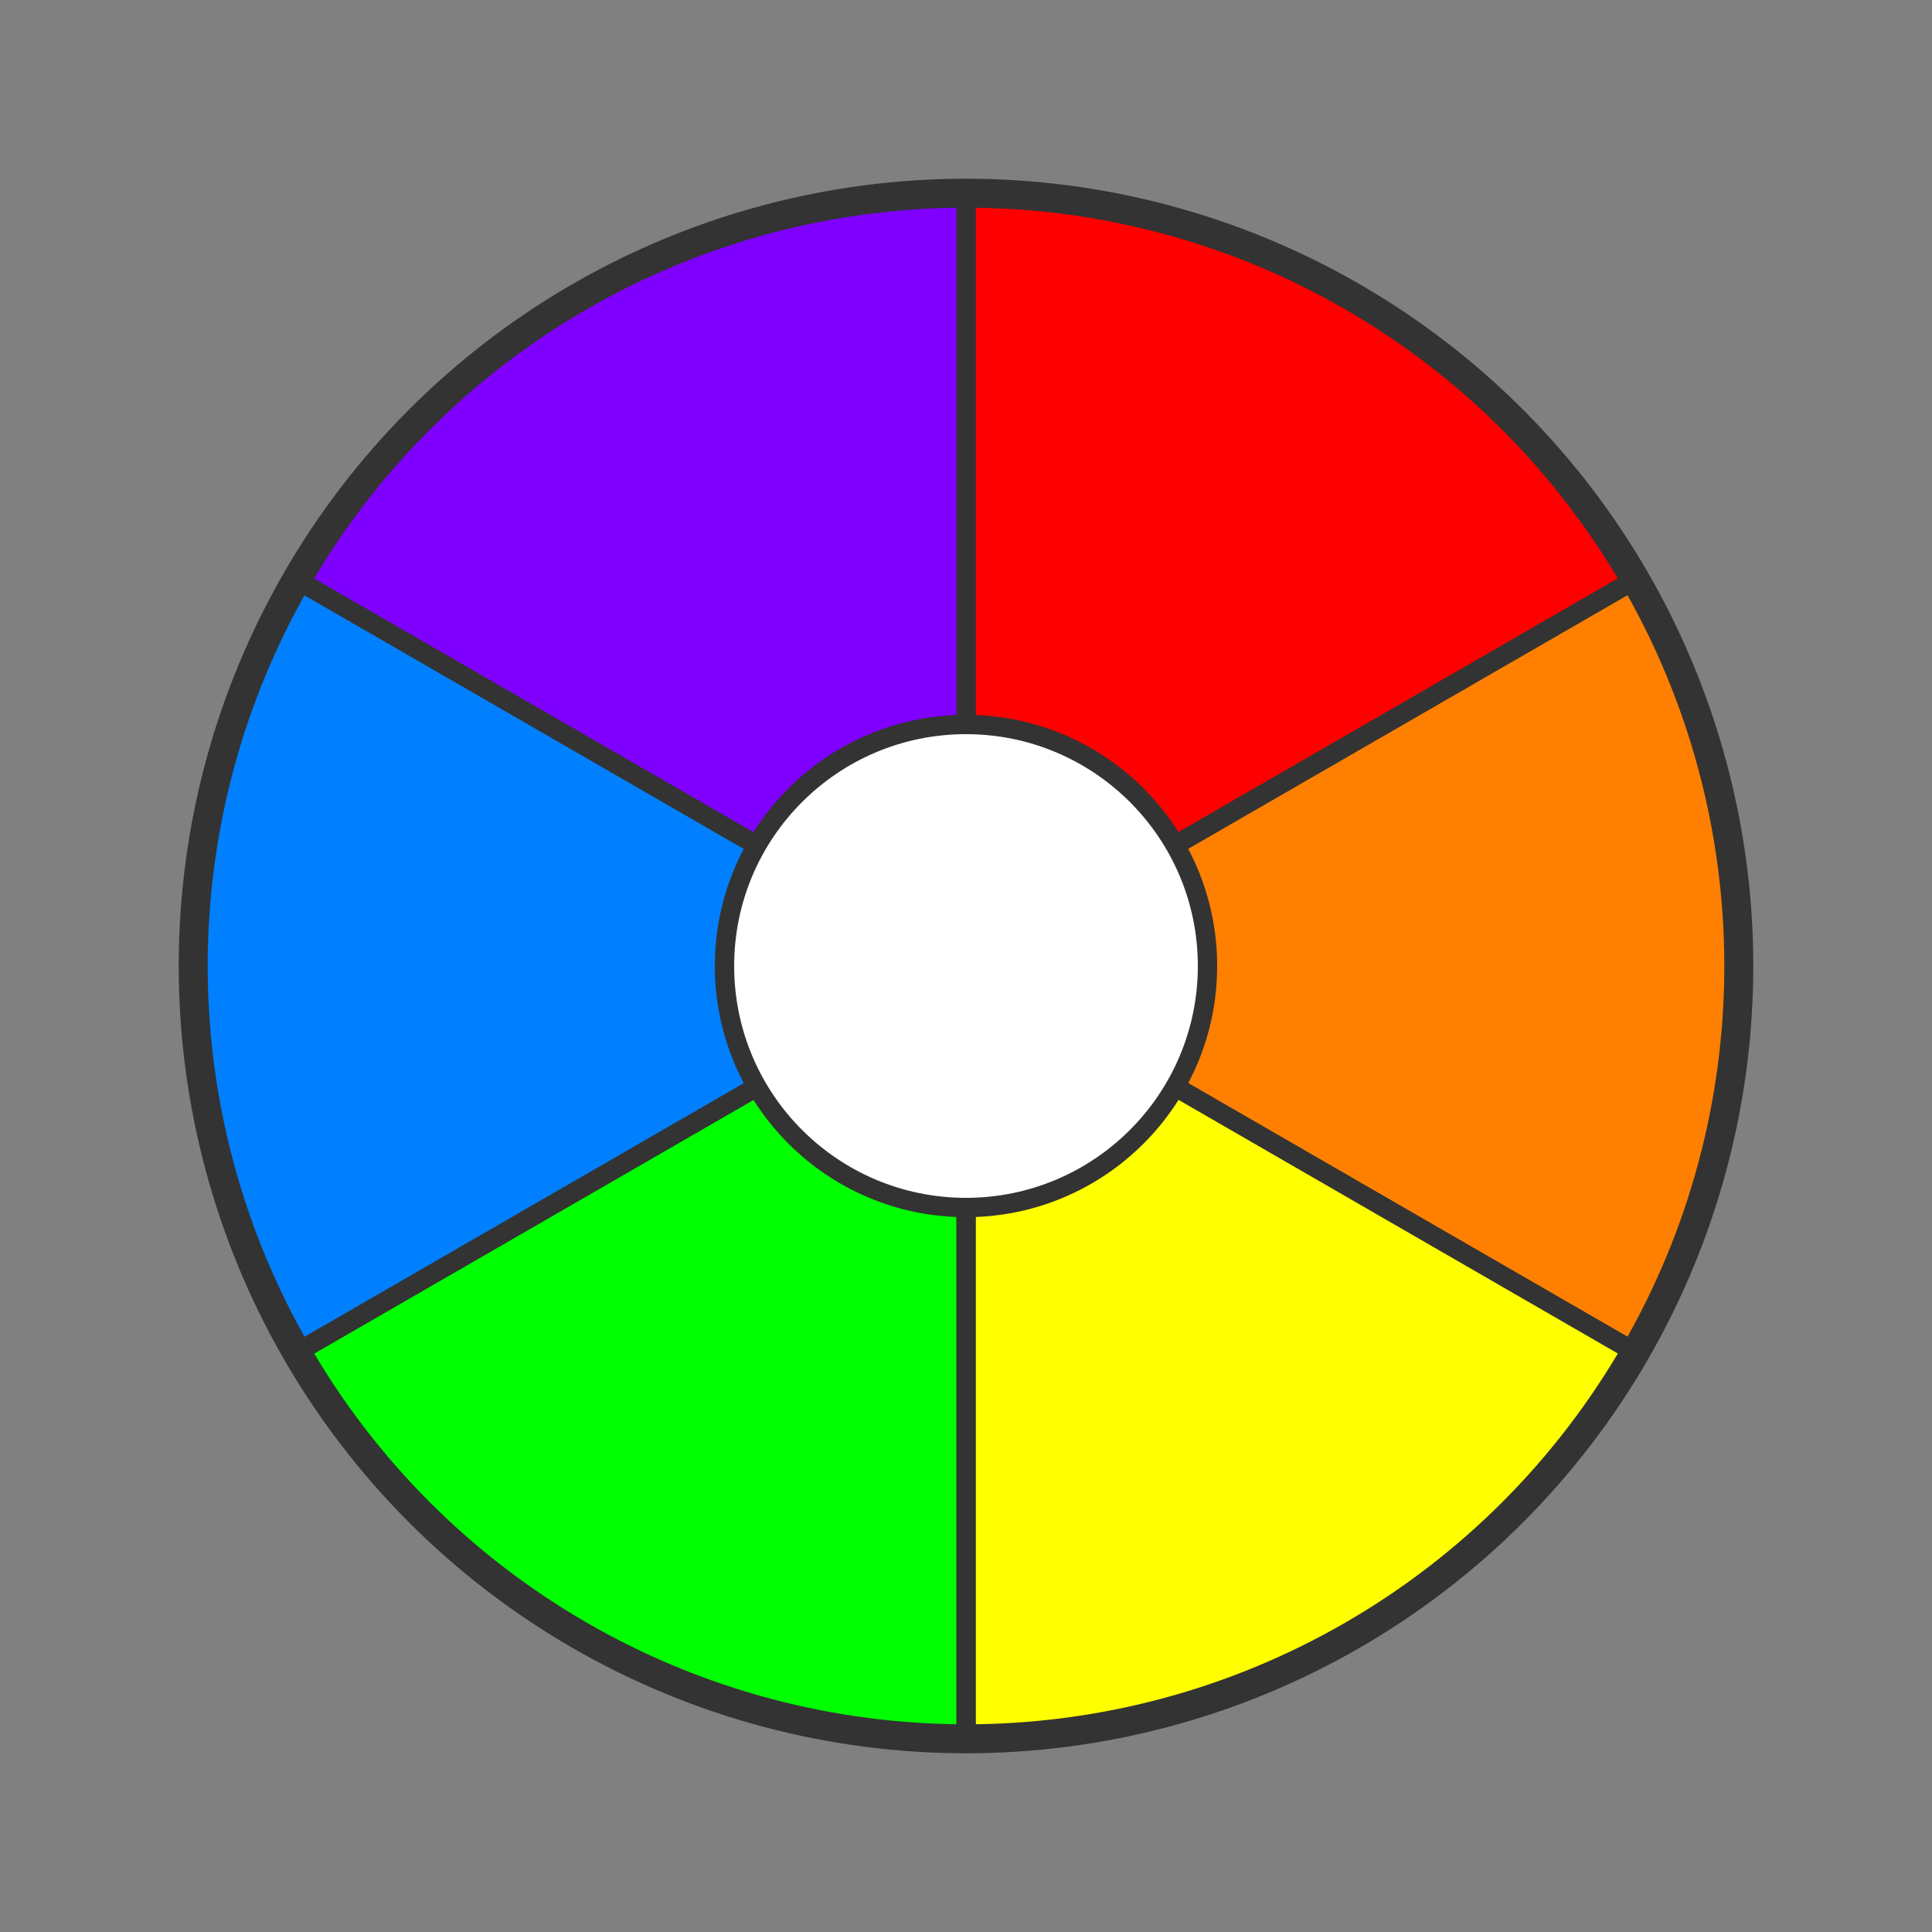
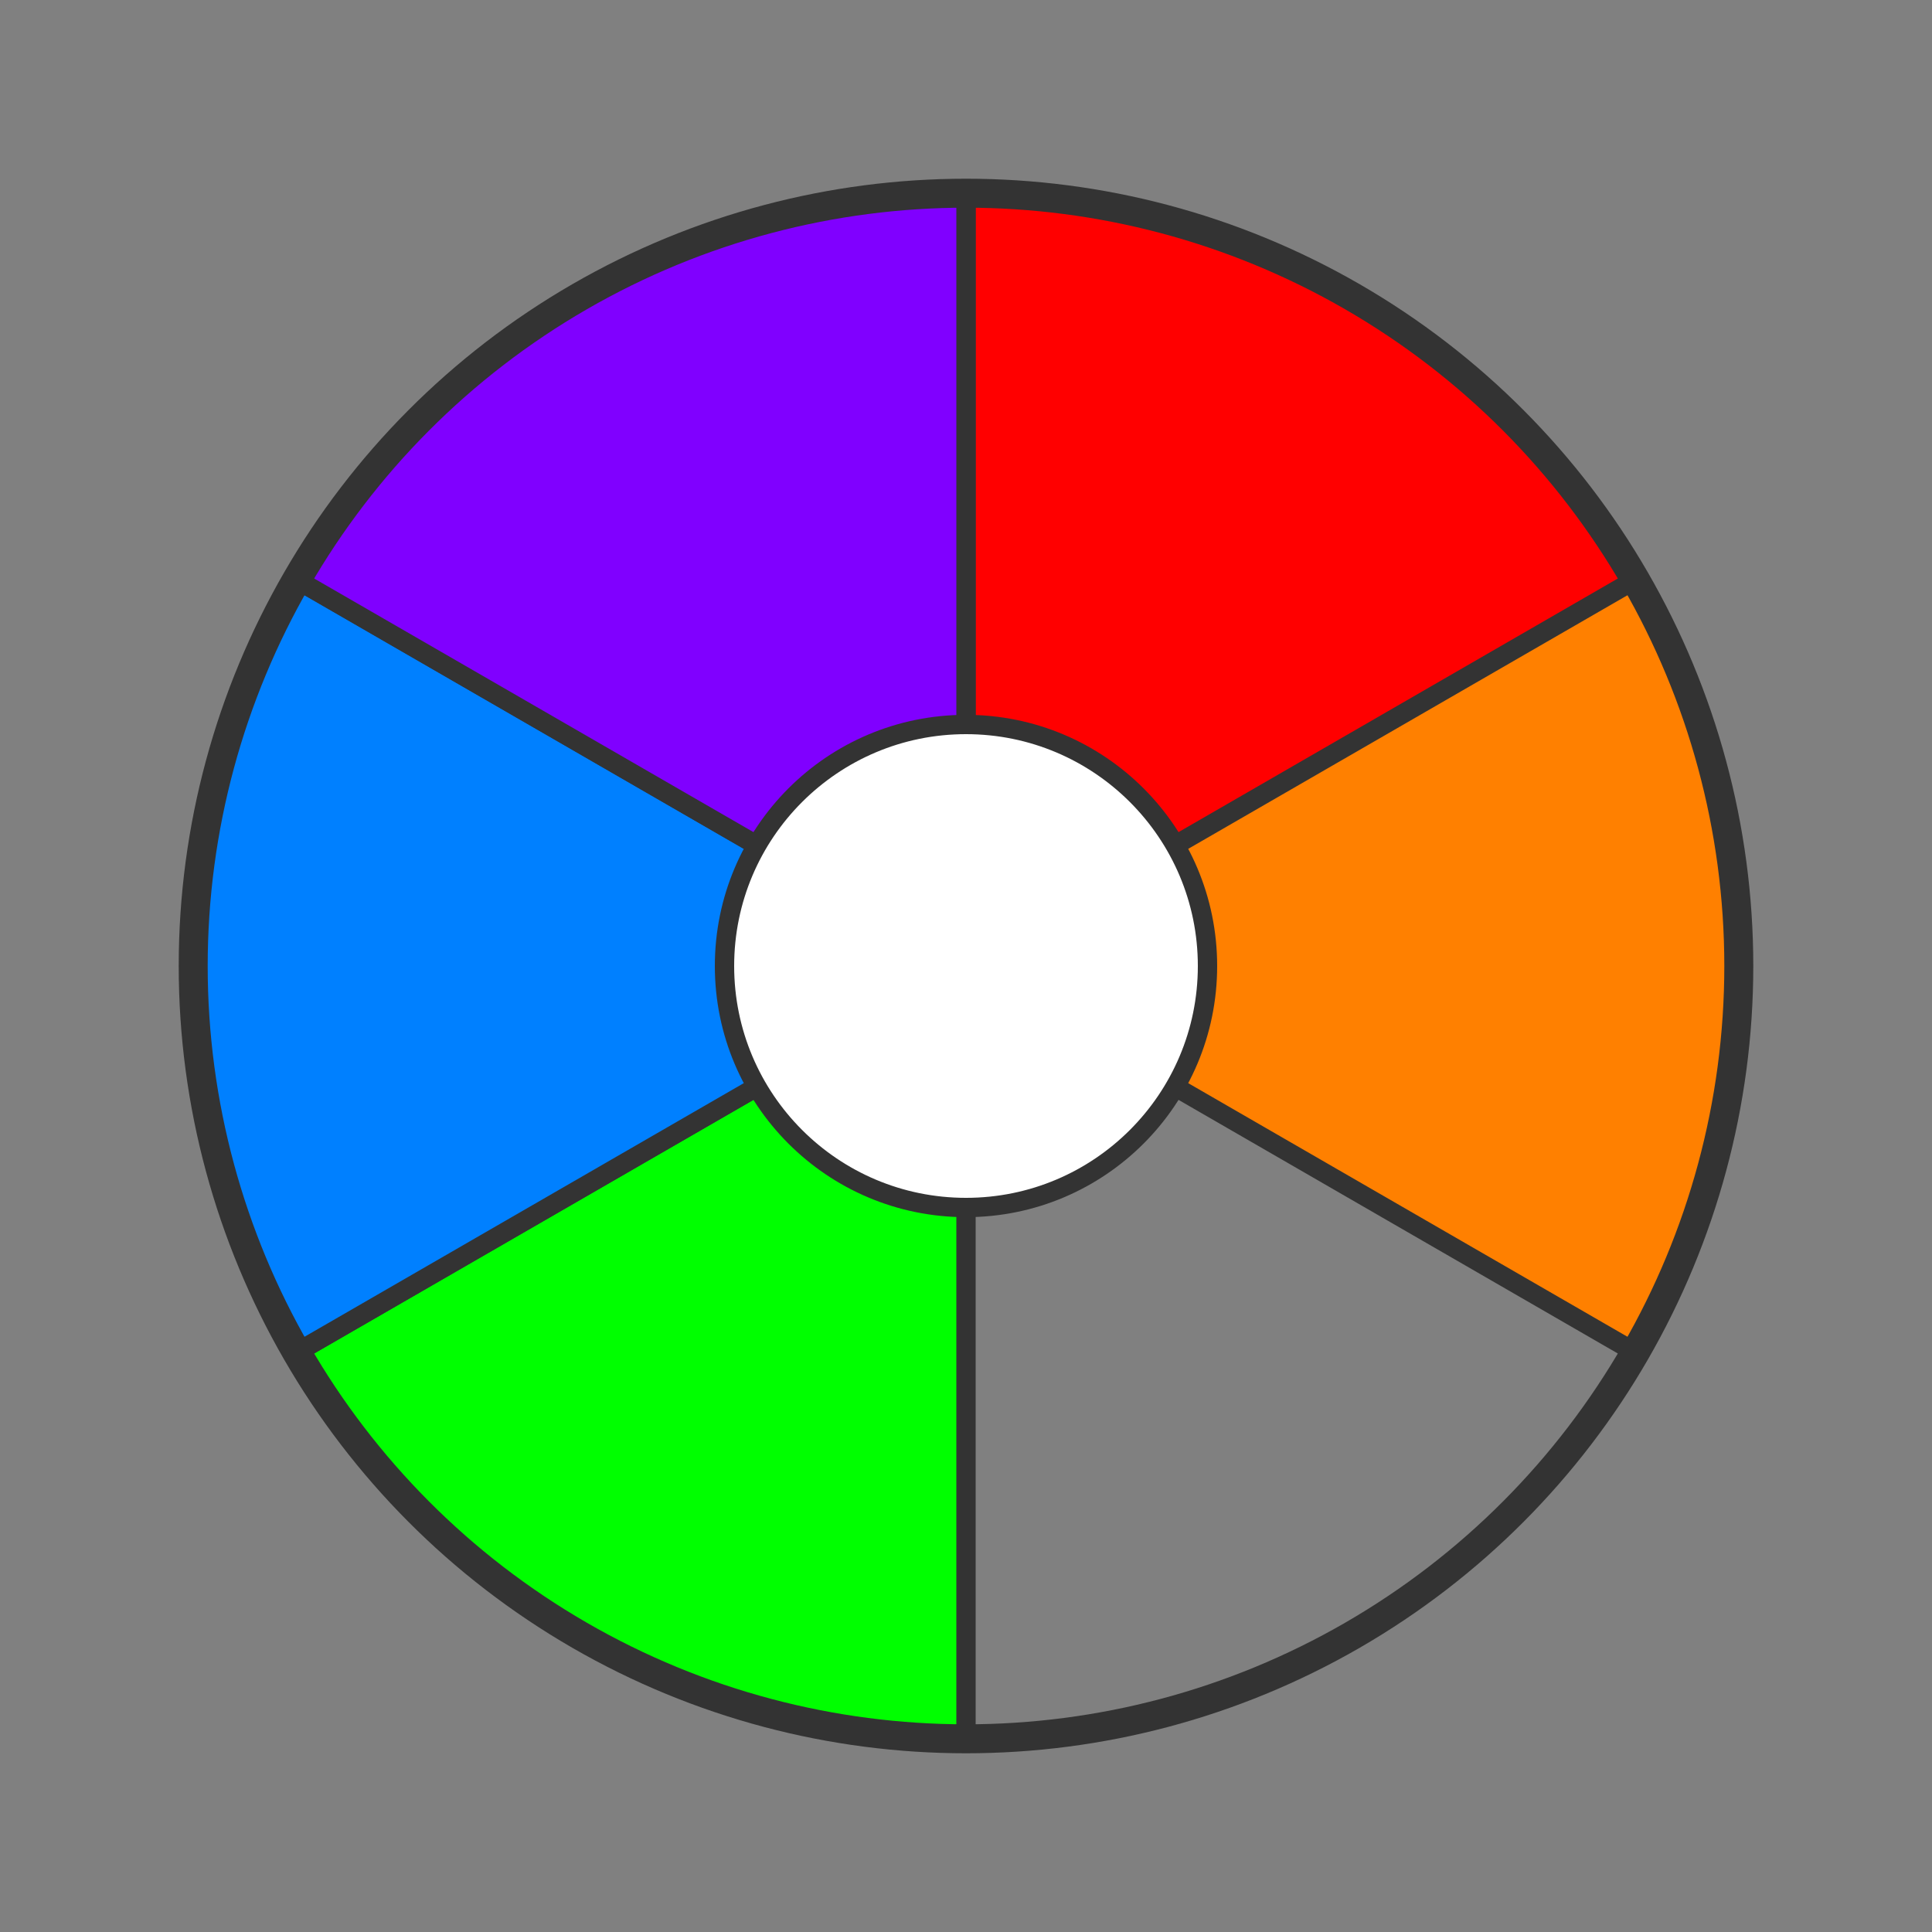
<svg xmlns="http://www.w3.org/2000/svg" viewBox="0 0 200 200" width="200" height="200">
  <rect x="0" y="0" width="200" height="200" fill="#808080" stroke="none" />
-   <path d="M 100 100 L 100 20 A 80 80 0 0 1 169.28 60 Z" fill="#FF0000" stroke="#333" stroke-width="2" />
+   <path d="M 100 100 L 100 20 A 80 80 0 0 1 169.28 60 " fill="#FF0000" stroke="#333" stroke-width="2" />
  <path d="M 100 100 L 169.28 60 A 80 80 0 0 1 169.28 140 Z" fill="#FF8000" stroke="#333" stroke-width="2" />
-   <path d="M 100 100 L 169.28 140 A 80 80 0 0 1 100 180 Z" fill="#FFFF00" stroke="#333" stroke-width="2" />
  <path d="M 100 100 L 100 180 A 80 80 0 0 1 30.72 140 Z" fill="#00FF00" stroke="#333" stroke-width="2" />
  <path d="M 100 100 L 30.72 140 A 80 80 0 0 1 30.72 60 Z" fill="#0080FF" stroke="#333" stroke-width="2" />
  <path d="M 100 100 L 30.72 60 A 80 80 0 0 1 100 20 Z" fill="#8000FF" stroke="#333" stroke-width="2" />
  <circle cx="100" cy="100" r="25" fill="#FFFFFF" stroke="#333" stroke-width="2" />
  <circle cx="100" cy="100" r="80" fill="none" stroke="#333" stroke-width="3" />
</svg>